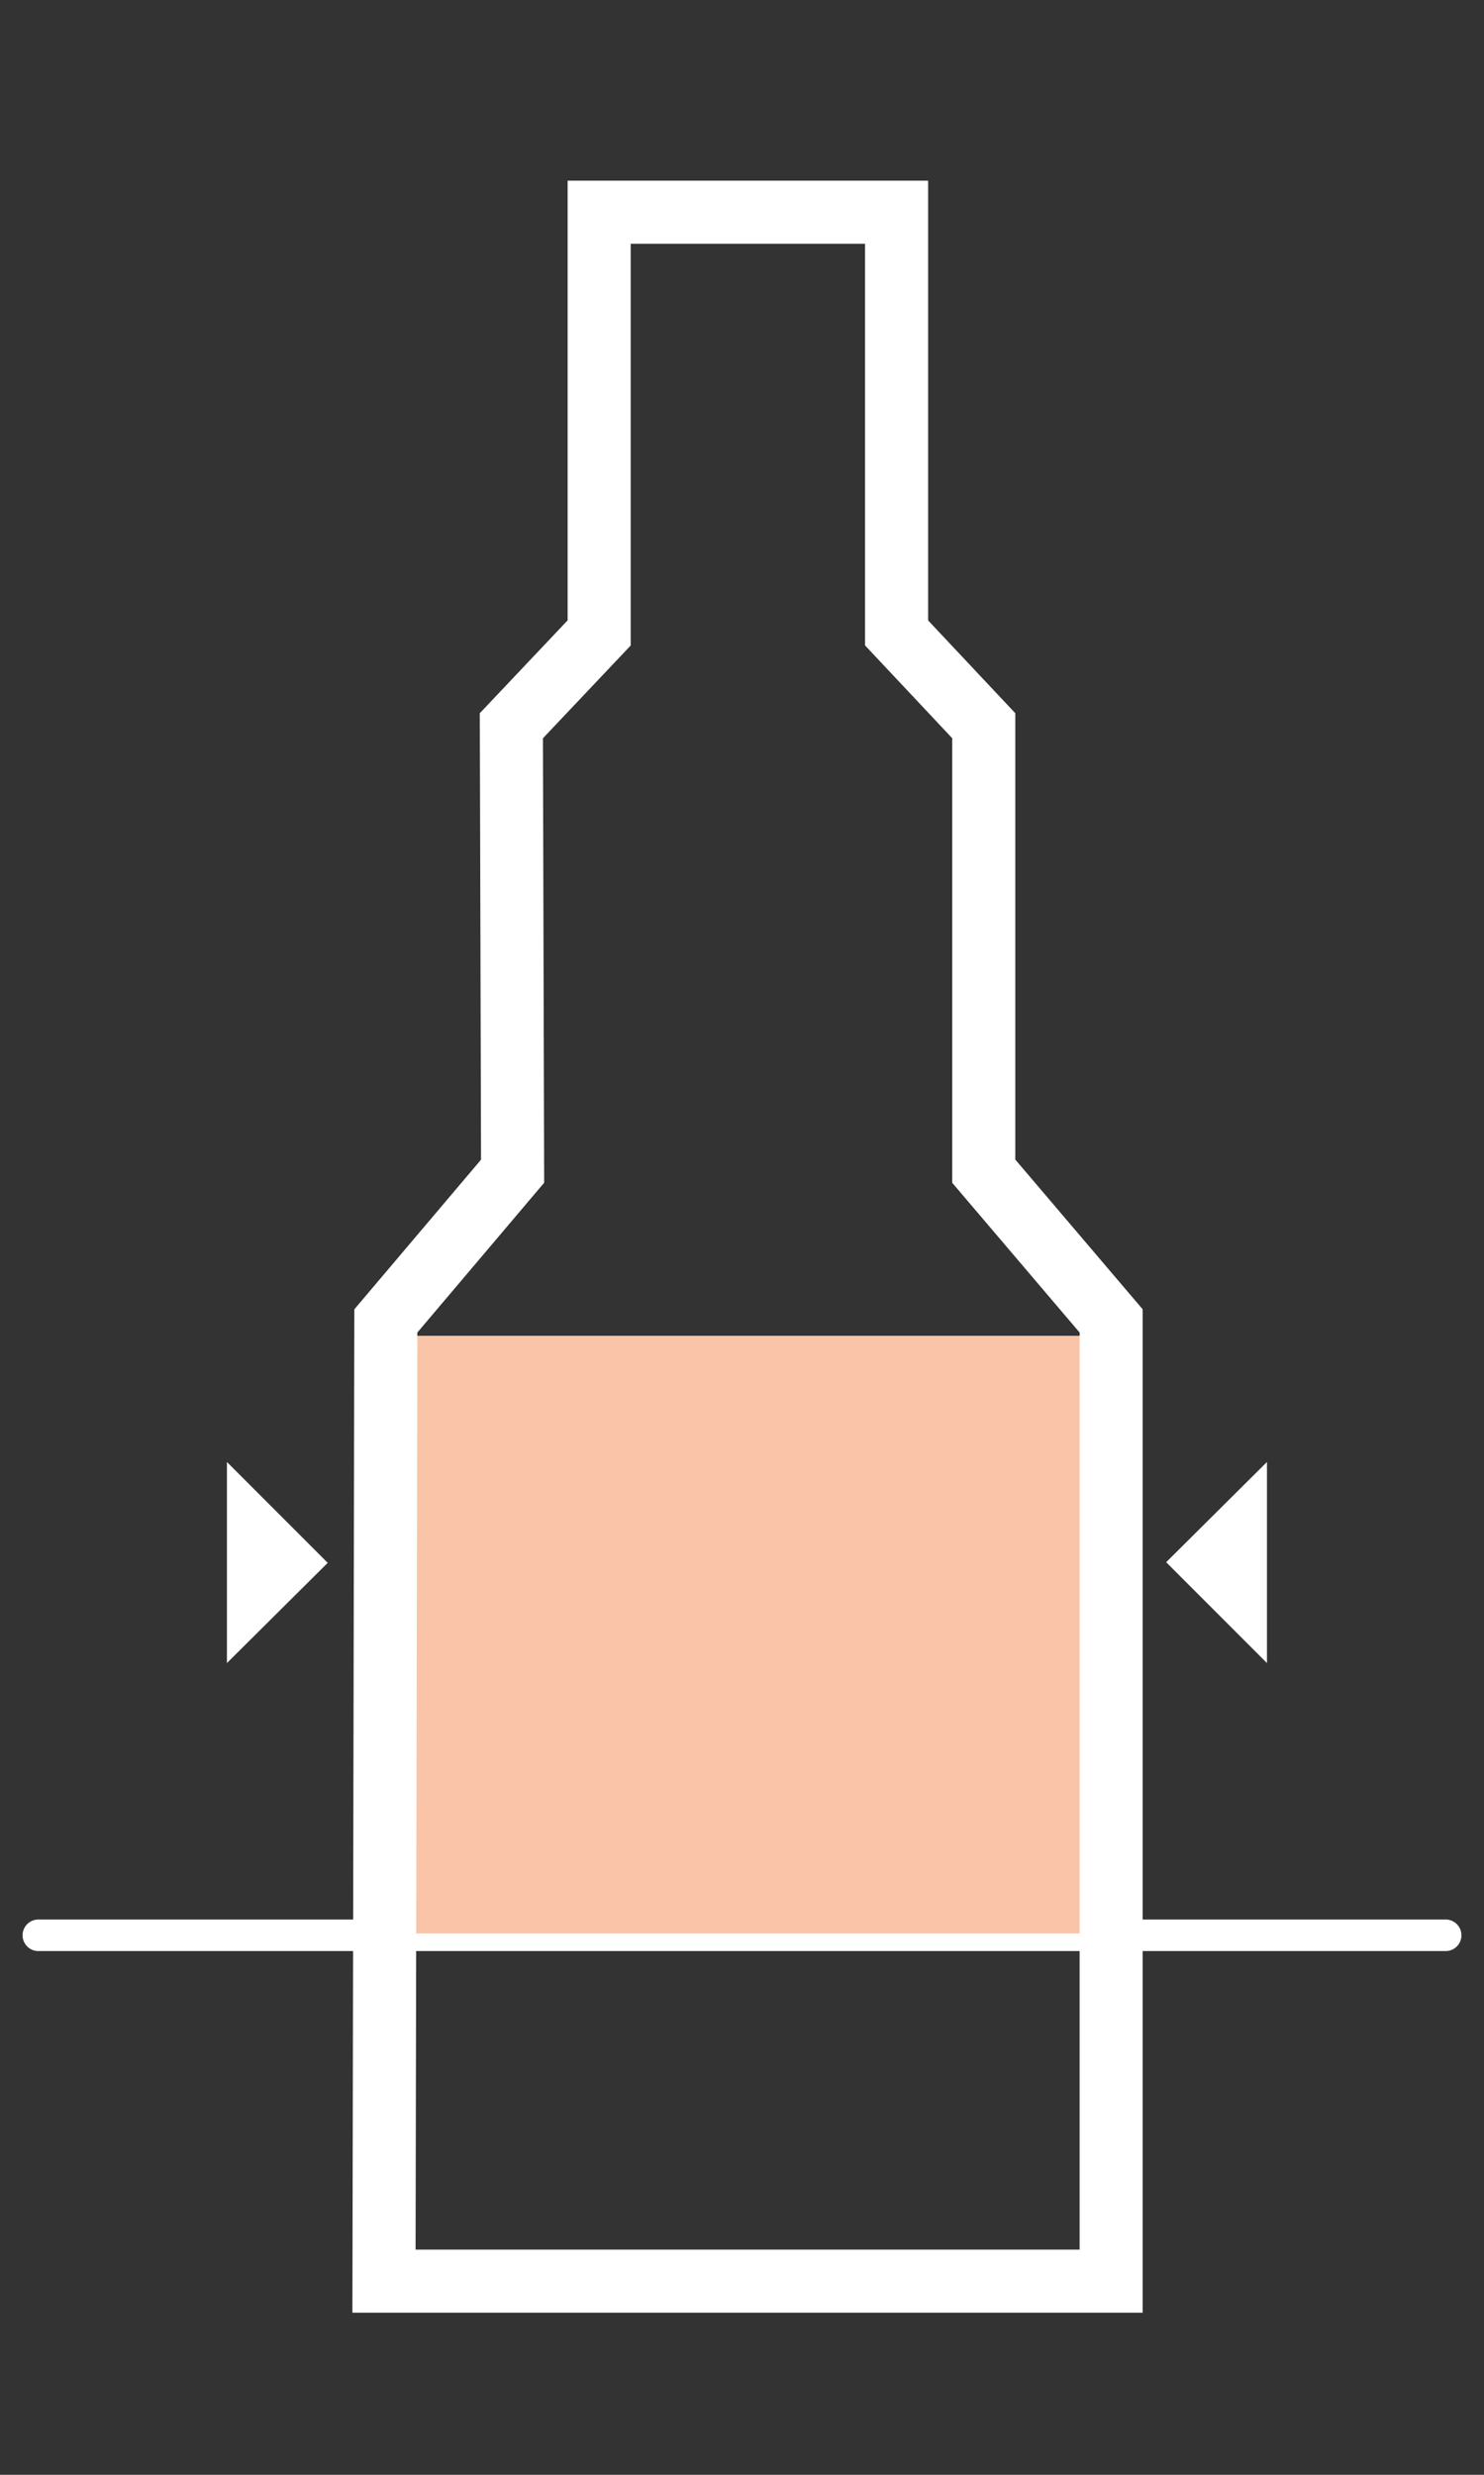
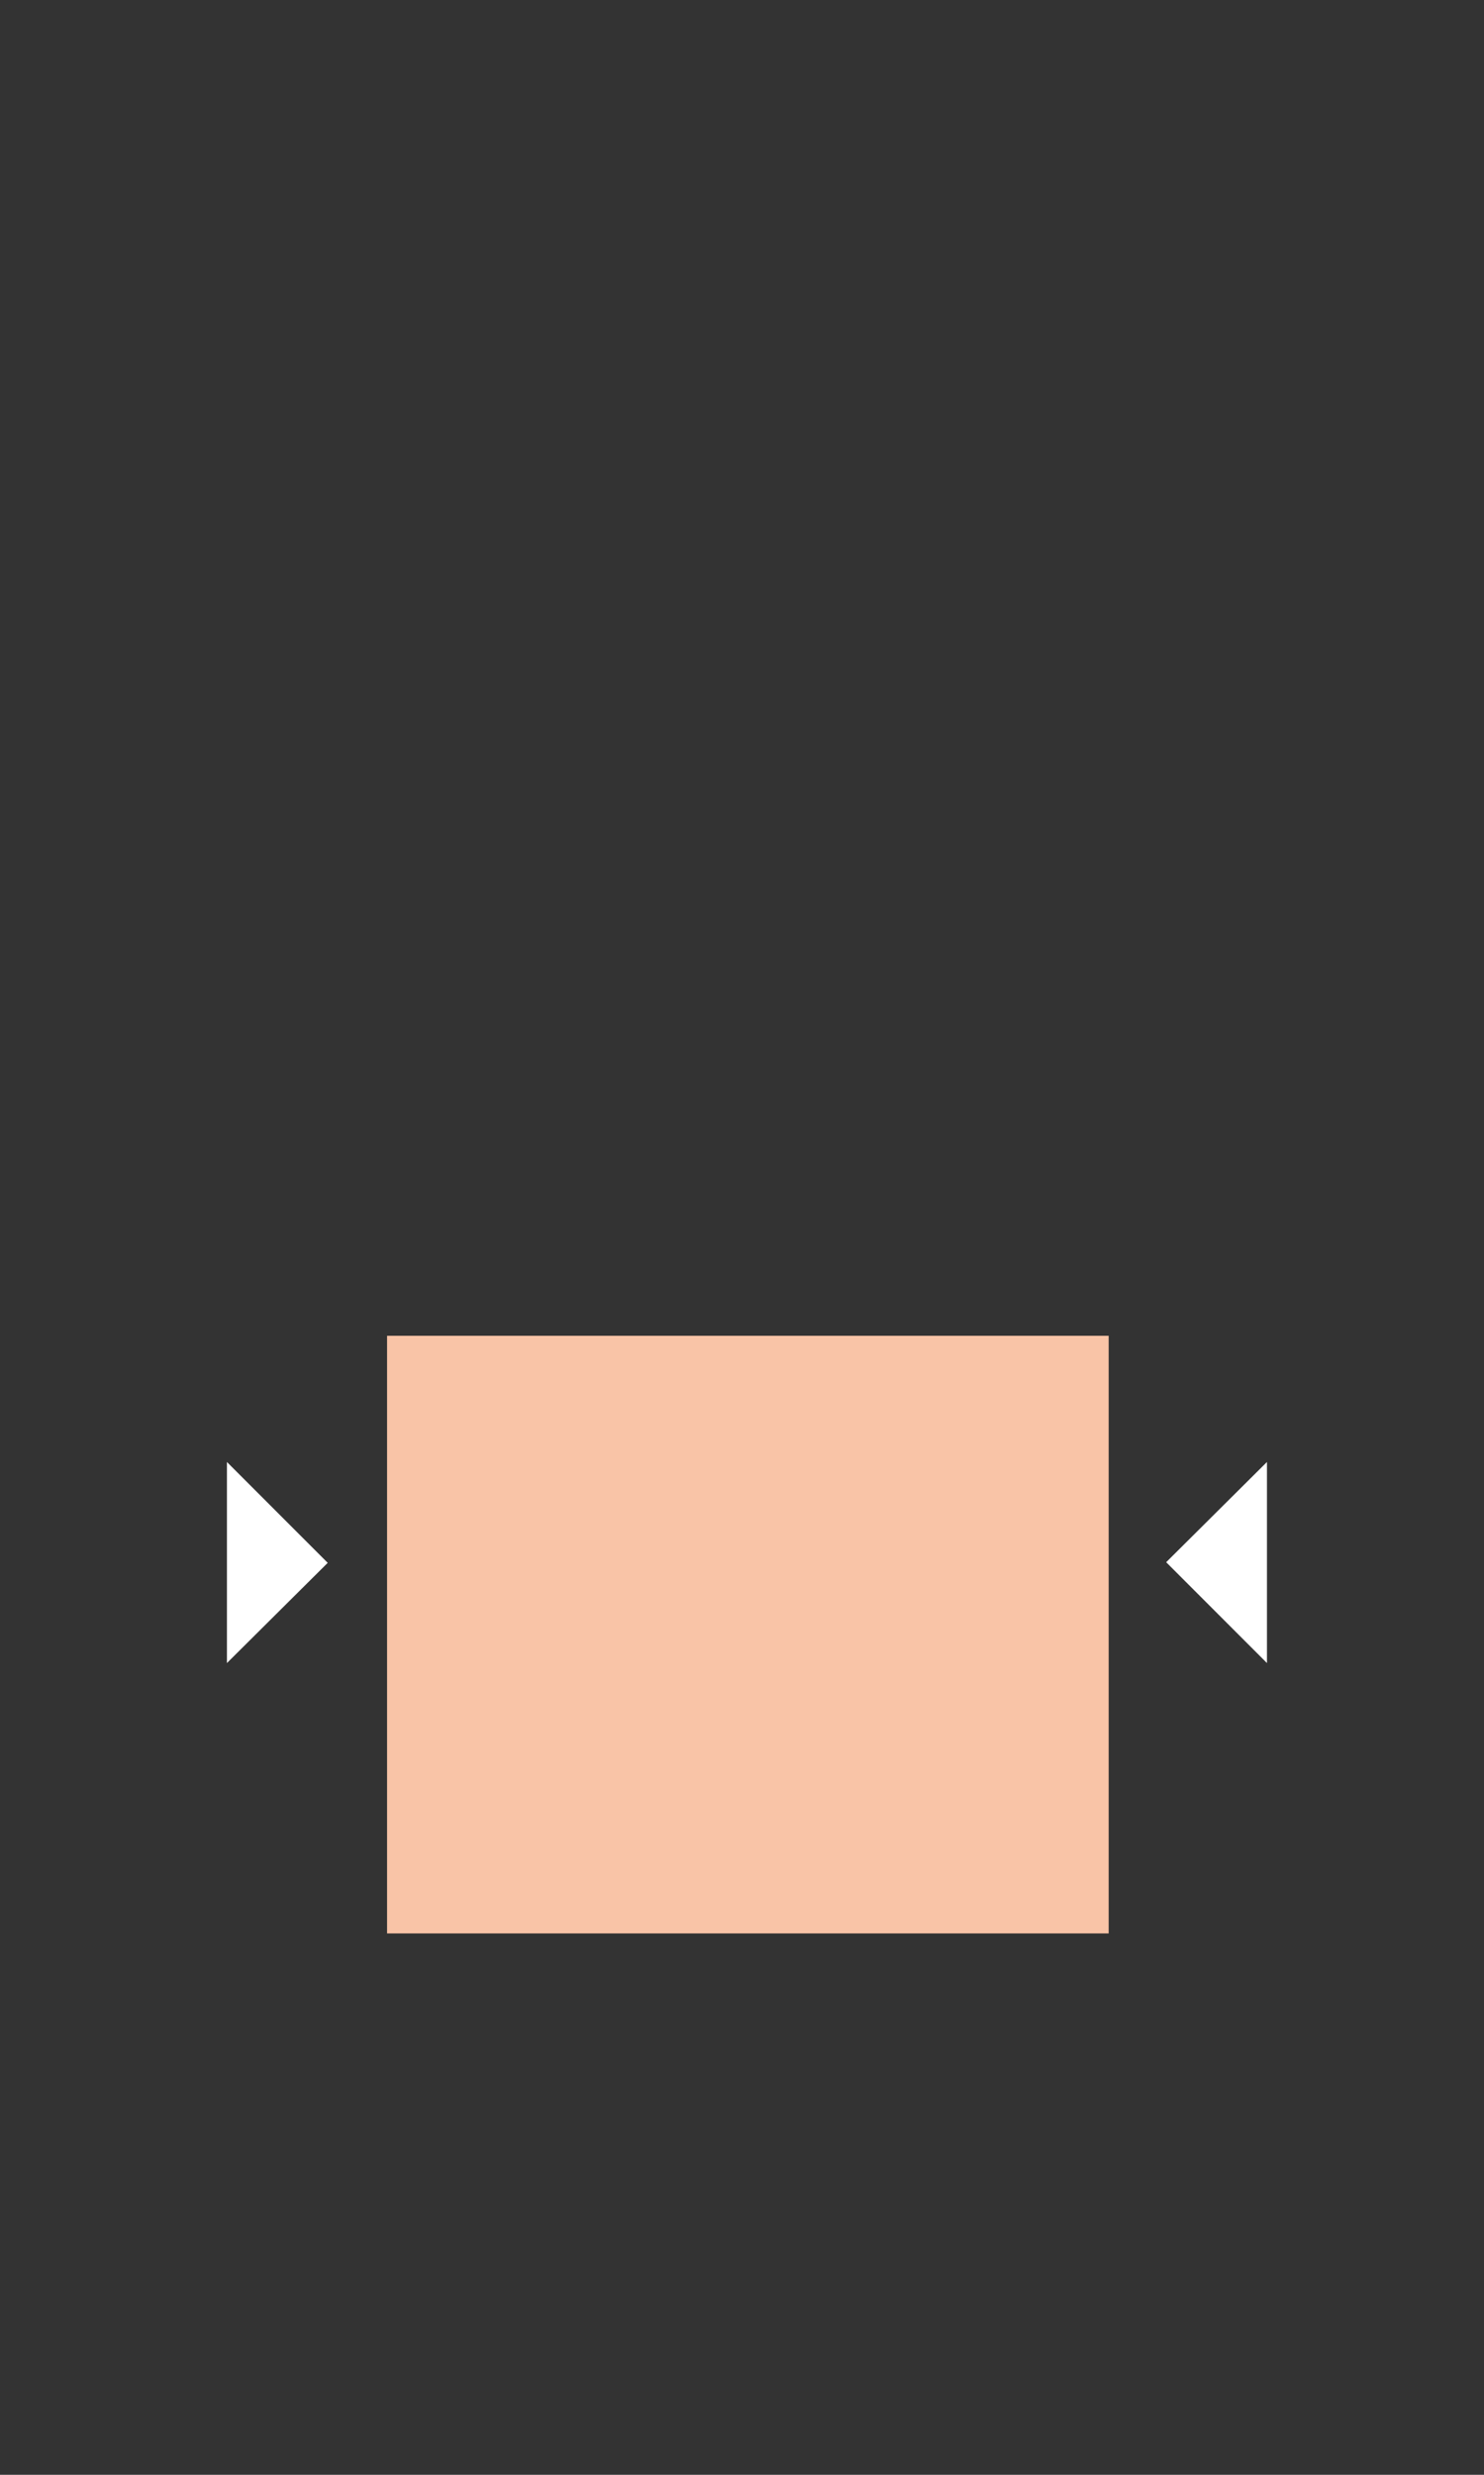
<svg xmlns="http://www.w3.org/2000/svg" id="Layer_1" data-name="Layer 1" viewBox="0 0 24 40">
  <rect x="0" y="0" width="24" height="40" fill="#333333" stroke="none" />
  <defs>
    <style>.cls-1{fill:#fff;}.cls-2,.cls-4{fill:none;stroke:#fff;}.cls-2{stroke-linecap:round;stroke-width:0.51px;}.cls-3{fill:#f9c4a7;}.cls-4{stroke-width:1.02px;}</style>
  </defs>
  <polygon class="cls-1" points="20.49 23.63 20.49 26.88 18.86 25.25 20.49 23.63" />
  <polygon class="cls-1" points="3.67 26.88 3.67 23.63 5.3 25.26 3.67 26.88" />
-   <line class="cls-2" x1="0.62" y1="31.28" x2="23.38" y2="31.28" />
  <rect class="cls-3" x="6.26" y="21.59" width="11.67" height="9.66" />
-   <polygon class="cls-4" points="15.91 18.93 15.91 11.73 14.5 10.23 14.5 3.43 9.69 3.43 9.69 10.23 8.27 11.73 8.29 18.93 6.24 21.35 6.21 36.87 17.97 36.87 17.97 21.35 15.91 18.93" />
</svg>